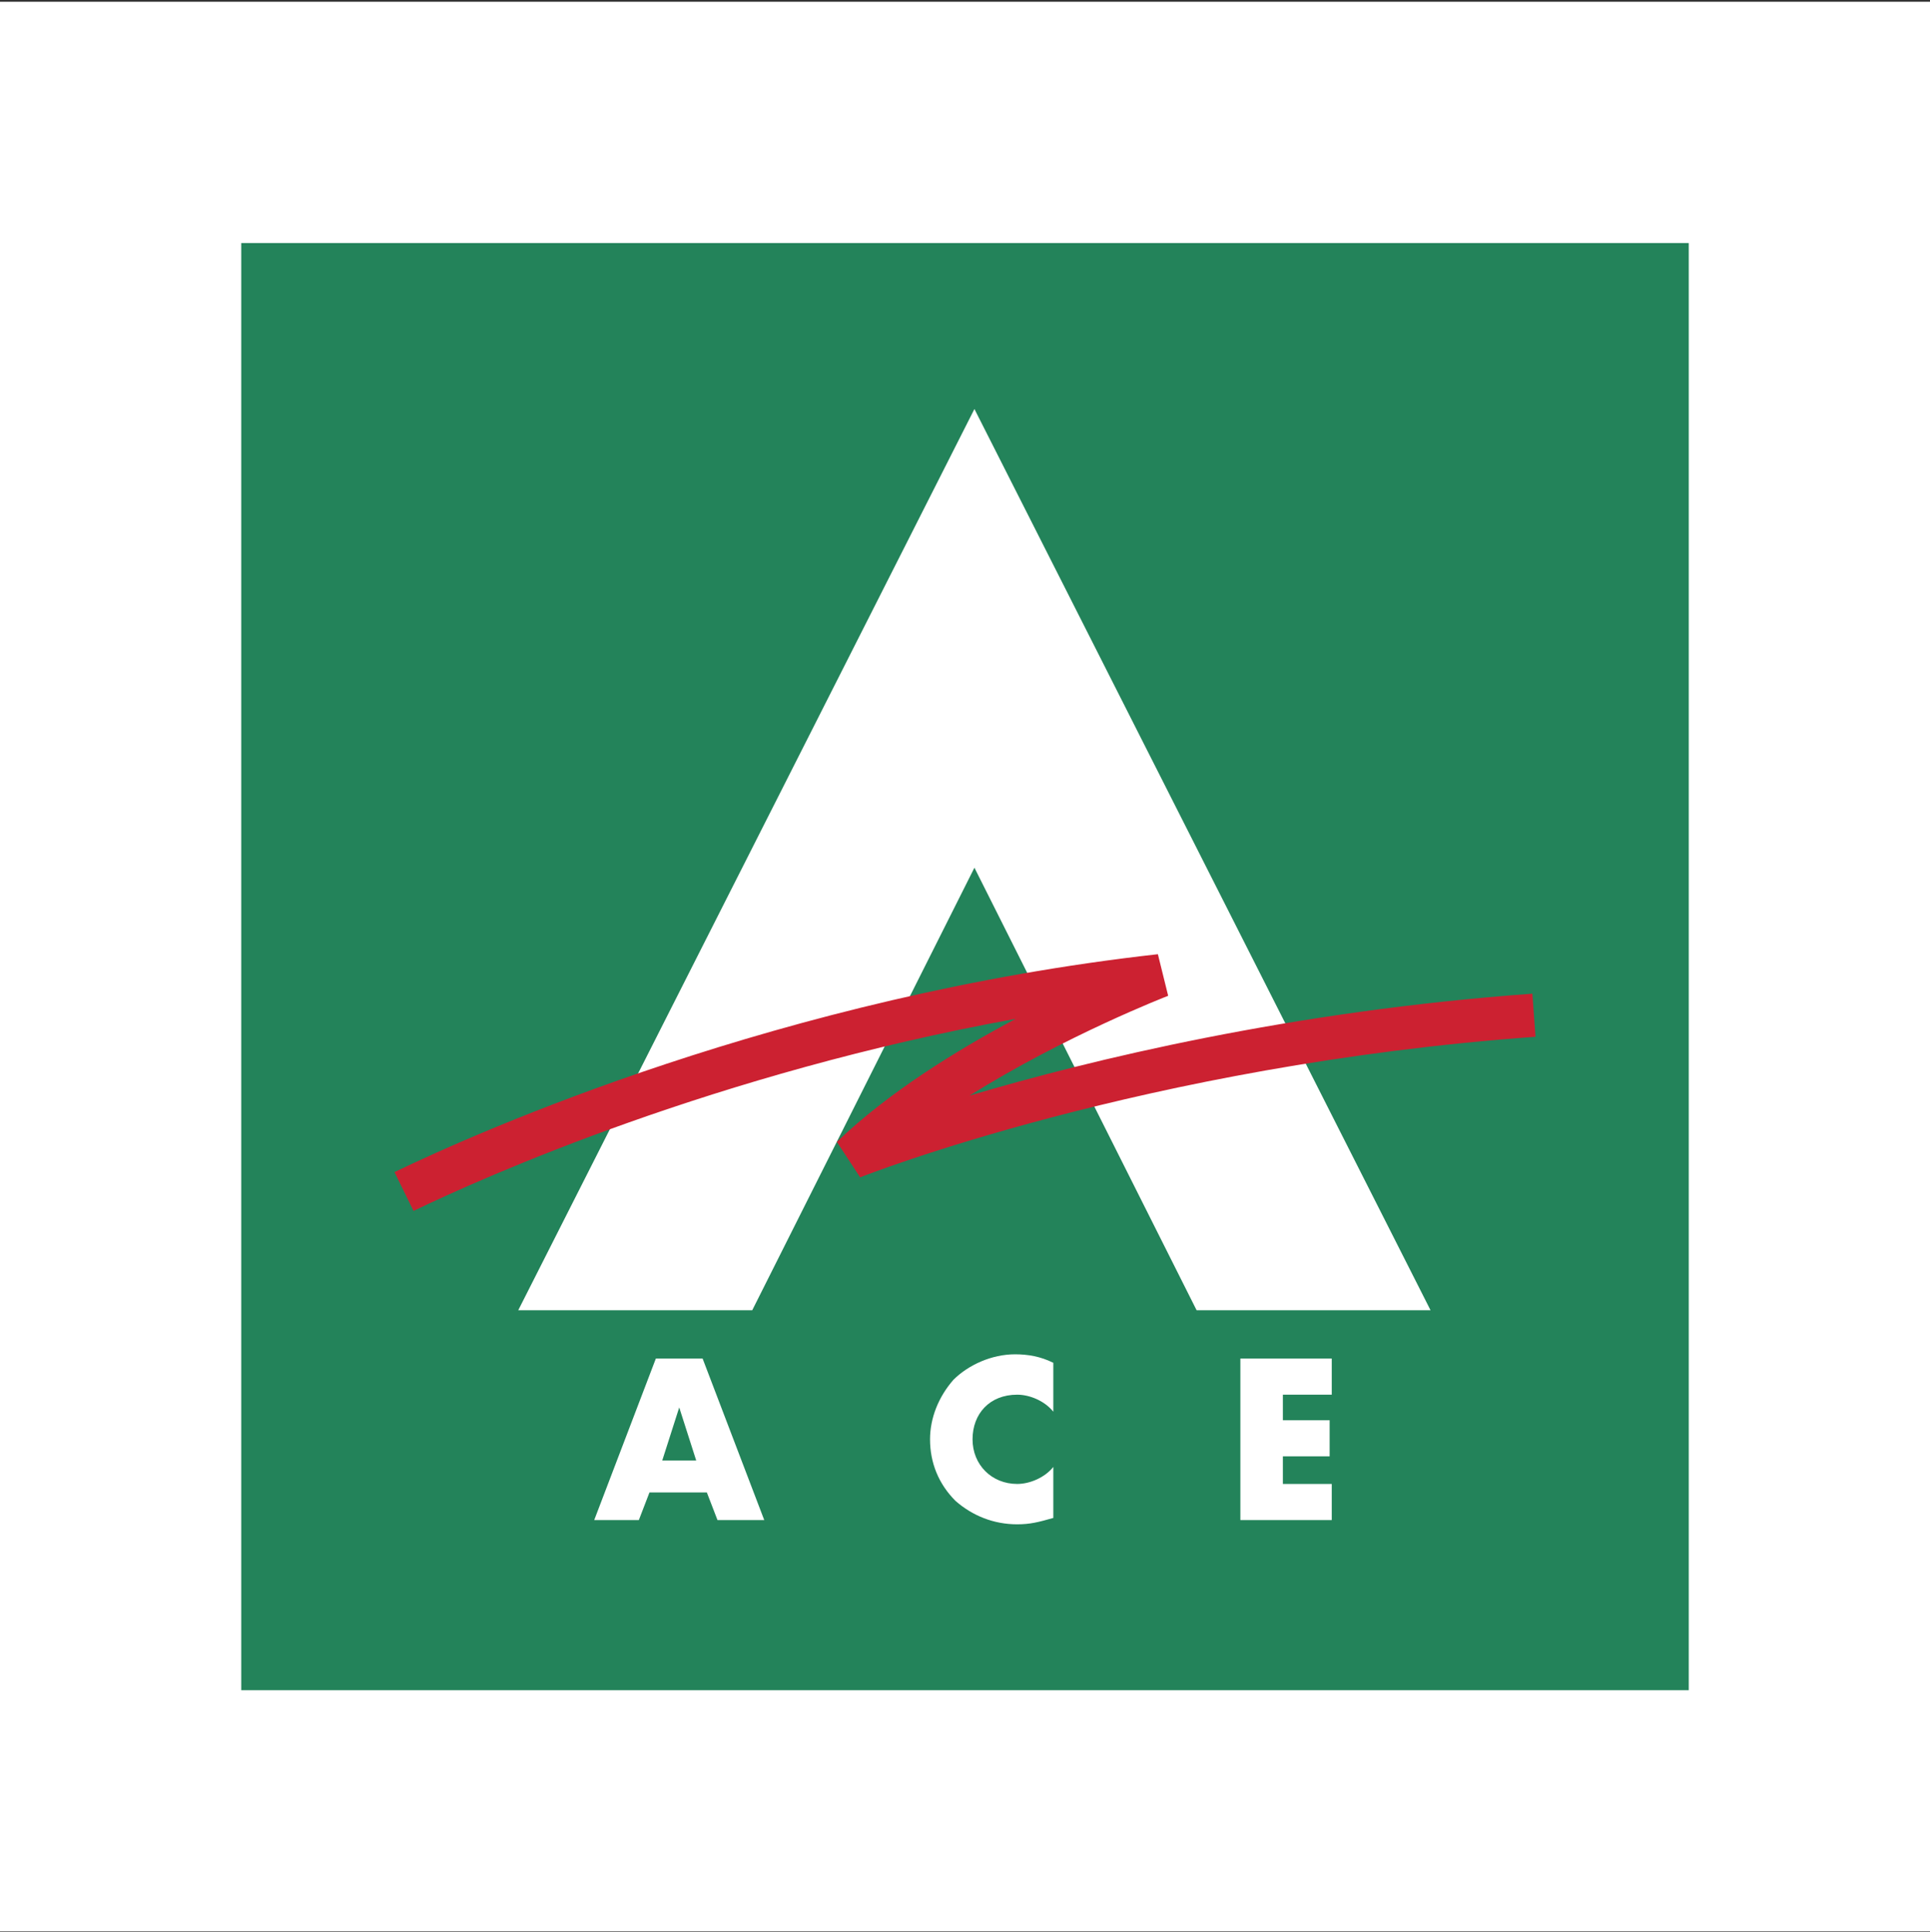
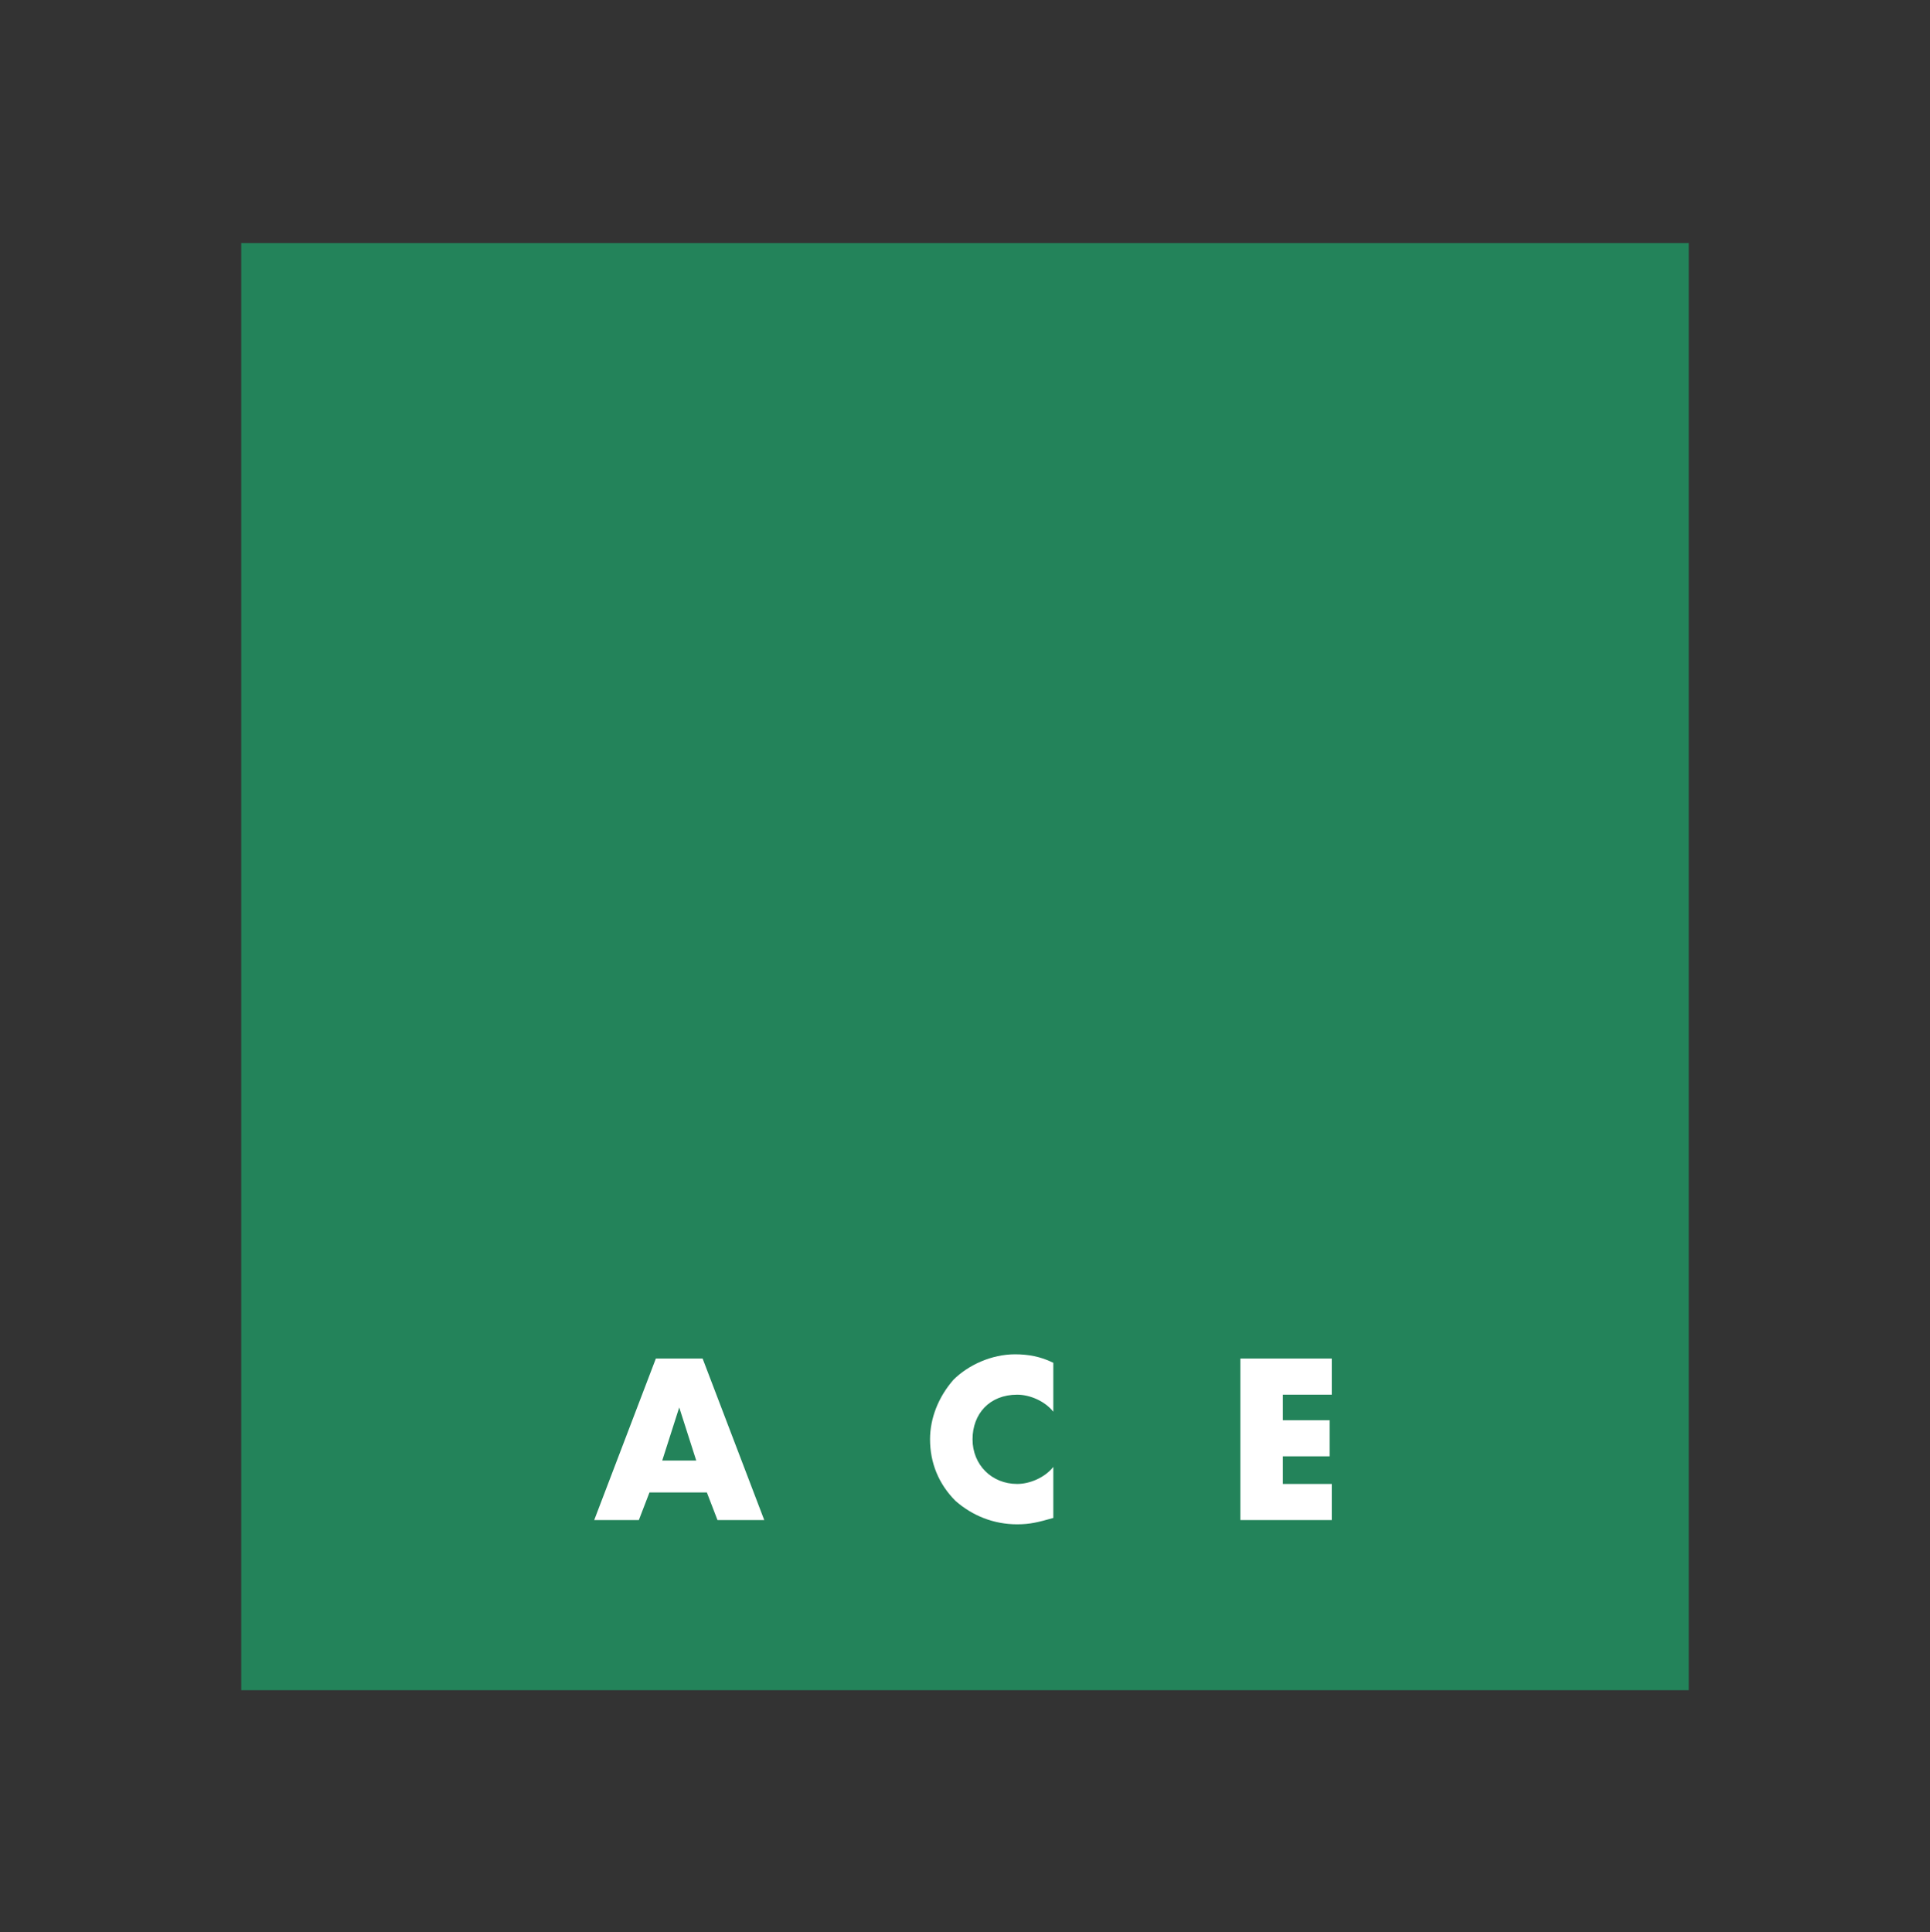
<svg xmlns="http://www.w3.org/2000/svg" width="800" height="801" viewBox="0 0 800 801" fill="none">
  <rect x="0" y="0" width="800" height="801" fill="#333333" stroke="none" />
-   <rect width="800" height="800" transform="translate(0 0.732)" fill="white" />
  <g clip-path="url(#clip0_43_10200)">
    <path d="M100 700.709H700V100.756H100V700.709Z" fill="#23835A" />
-     <path fill-rule="evenodd" clip-rule="evenodd" d="M403.907 169.566L592.969 543.192H496L403.907 359.73L311.81 543.192H214.817L403.907 169.566Z" fill="white" />
-     <path fill-rule="evenodd" clip-rule="evenodd" d="M163.519 485.924L171.412 502.023C200.909 487.804 296.99 444.876 421.051 422.371C396.233 435.575 368.063 453.05 346.884 473.389L356.534 488.106C357.688 487.636 474.581 441.511 636.481 429.82L635.18 411.959C535.165 419.183 452.135 439.332 401.855 454.223C441.683 429.315 483.614 413.064 484.215 412.833L479.954 395.592C324.149 413.004 198.369 469.137 163.519 485.924Z" fill="#CC2131" />
    <path fill-rule="evenodd" clip-rule="evenodd" d="M292.996 618.731L297.404 630.183H316.787L291.238 563.225H271.855L246.305 630.183H264.807L269.212 618.731H292.996ZM288.595 605.514H274.497L281.545 583.489L288.595 605.514ZM436.609 564.99C431.32 562.344 426.038 561.463 420.753 561.463C411.063 561.463 401.367 565.867 395.2 572.034C389.031 579.084 385.507 587.893 385.507 596.705C385.507 606.395 389.031 615.208 396.081 622.255C403.128 628.421 411.944 631.945 421.634 631.945C426.916 631.945 430.436 631.064 436.609 629.299V608.154C433.082 612.559 426.919 615.207 421.634 615.207C411.063 615.207 403.128 607.273 403.128 596.705C403.128 586.134 410.176 578.203 421.634 578.203C426.916 578.203 433.082 580.849 436.609 585.254V564.99ZM552.023 578.203V563.225H514.141V630.183H552.023V615.207H531.759V603.753H551.142V588.774H531.759V578.203H552.023Z" fill="white" />
  </g>
  <defs>
    <clipPath id="clip0_43_10200">
      <rect width="600" height="600" fill="white" transform="translate(100 100.732)" />
    </clipPath>
  </defs>
</svg>